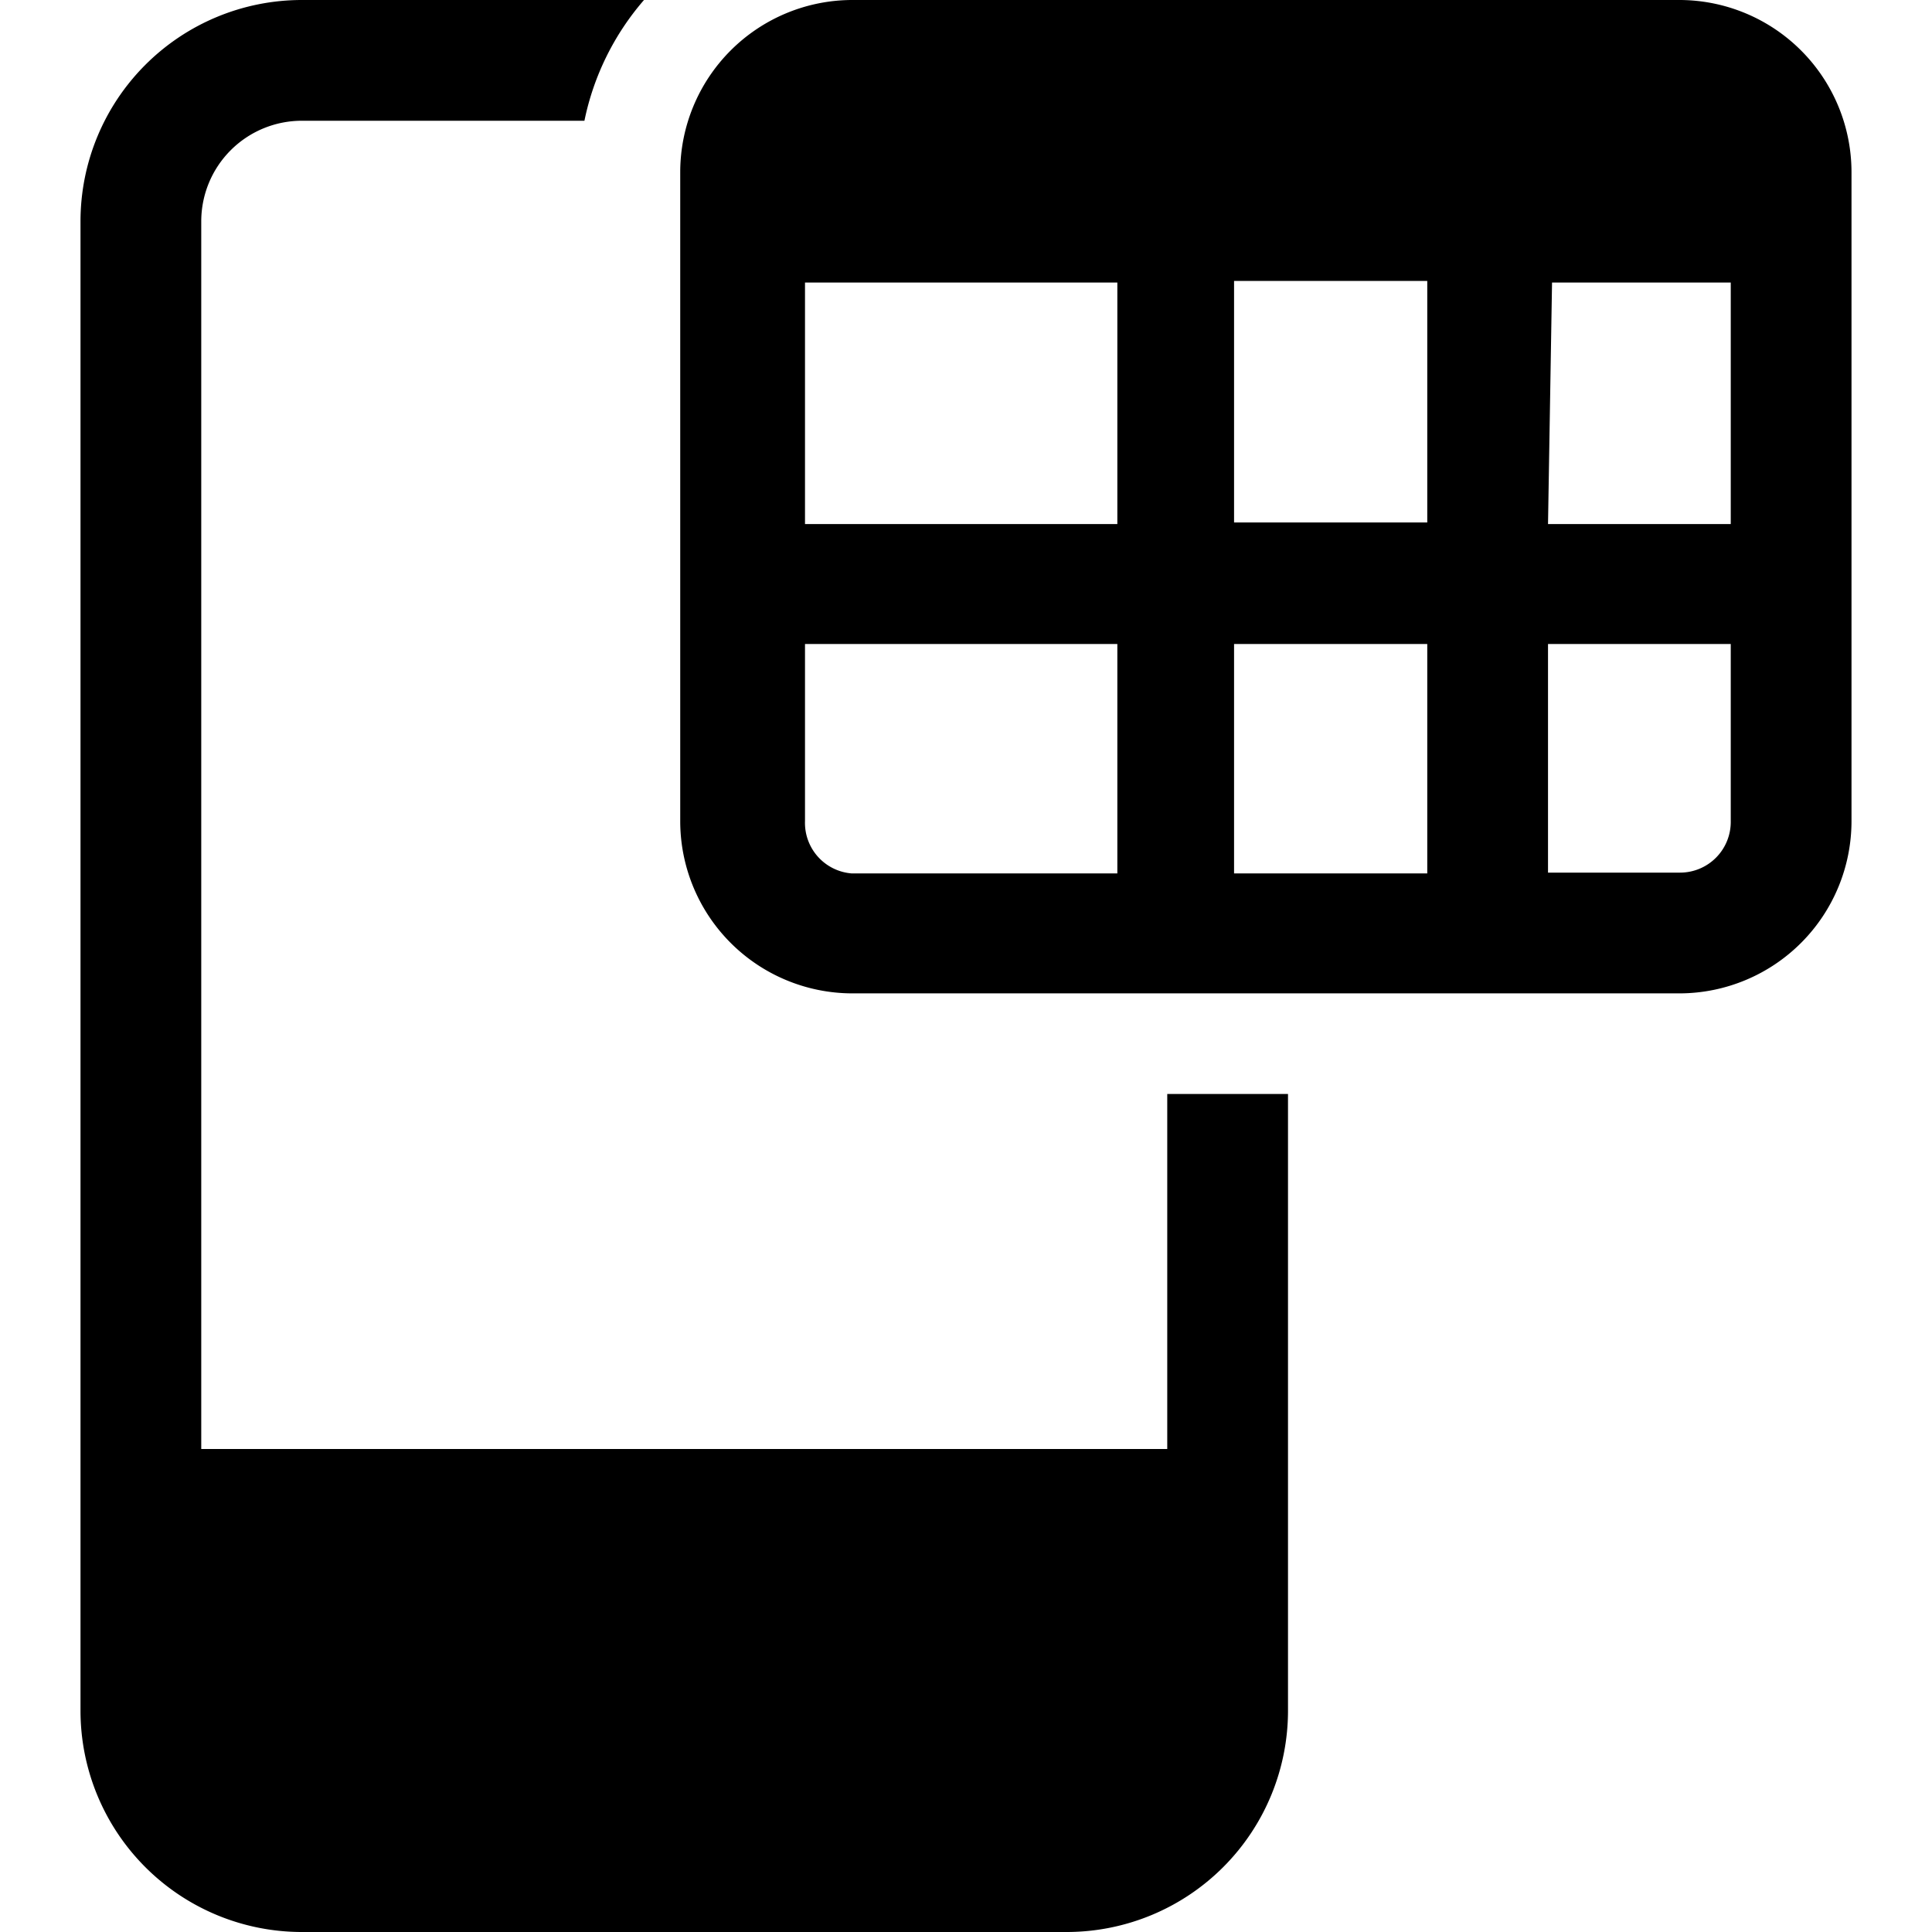
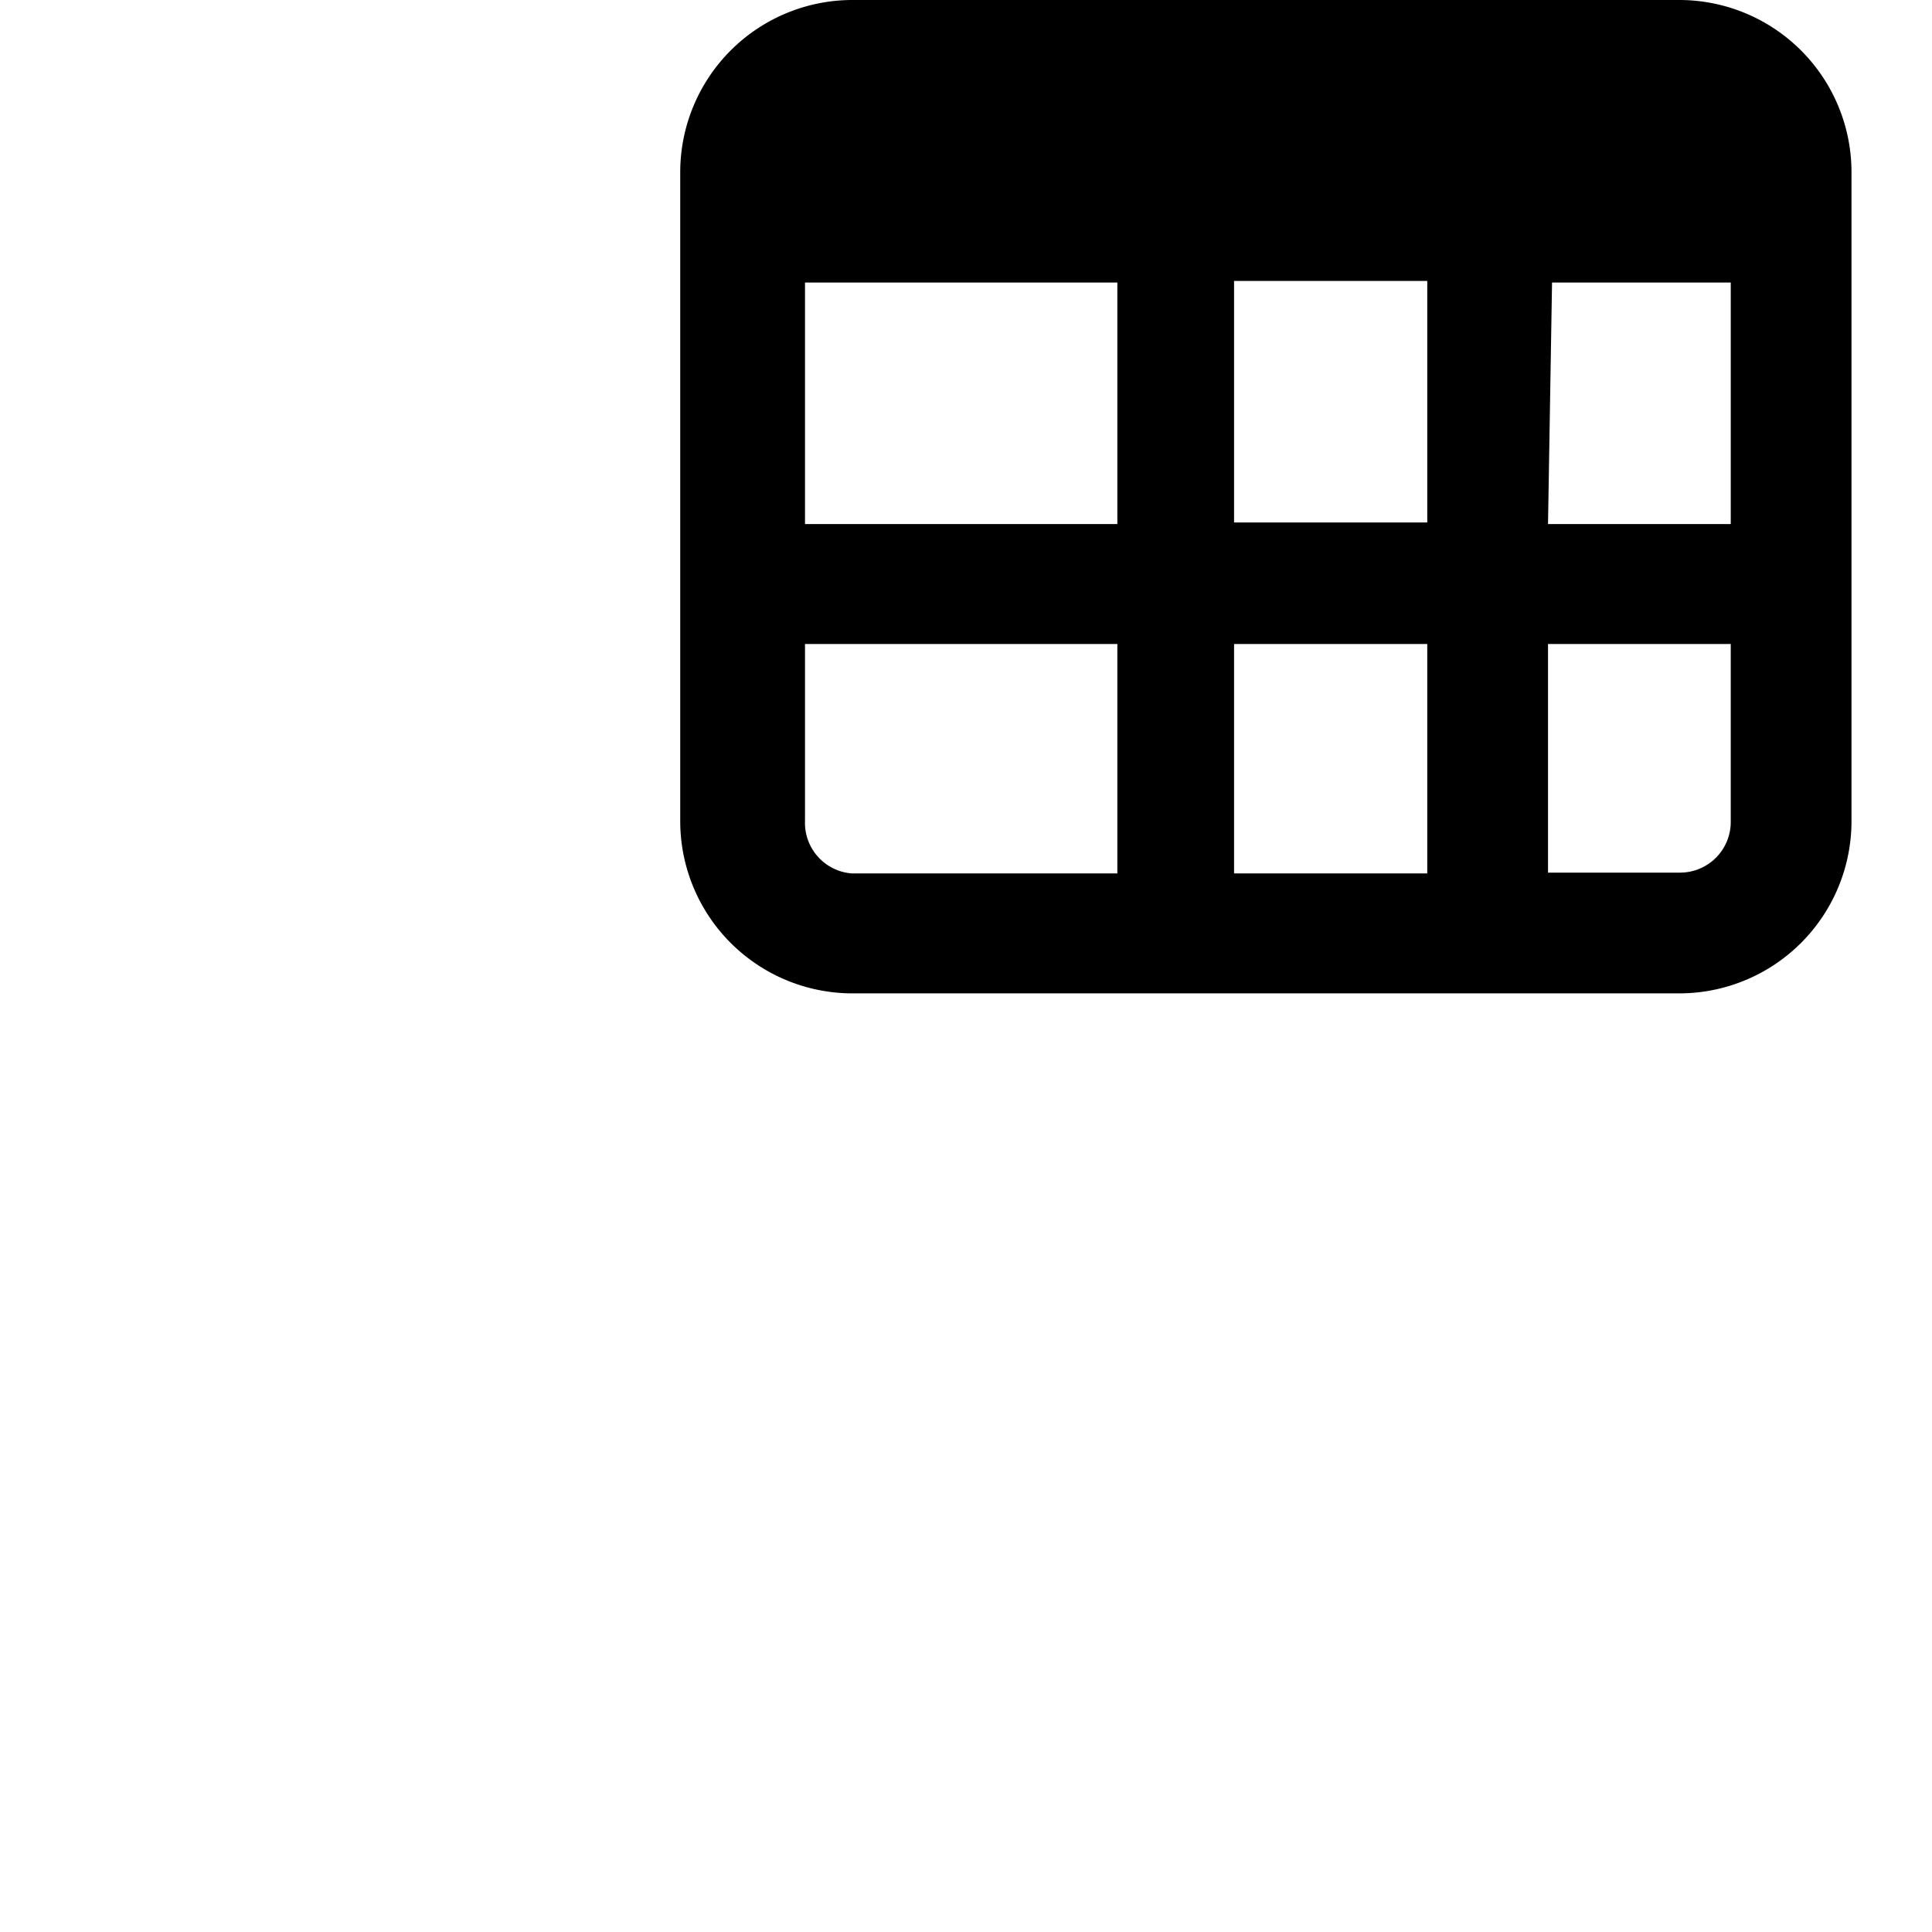
<svg xmlns="http://www.w3.org/2000/svg" viewBox="0 0 24 24">
  <g>
-     <path d="M14.5 13.59V18h-12V2.75A1.25 1.25 0 0 1 3.75 1.5h3.51A3.3 3.3 0 0 1 8 0H3.75A2.75 2.75 0 0 0 1 2.75v18.5A2.75 2.75 0 0 0 3.75 24h9.5A2.75 2.75 0 0 0 16 21.25v-7.66Z" fill="#000000" stroke-width="1" />
    <path d="M20.87 0H10.58a2.14 2.14 0 0 0 -2.13 2.14v8.06a2.14 2.14 0 0 0 2.13 2.14h10.29A2.14 2.14 0 0 0 23 10.2V2.14A2.14 2.14 0 0 0 20.87 0Zm-5.54 6.49v-3h2.4v3ZM17.73 8v2.85h-2.4V8ZM10 3.51h3.88v3H10Zm9.28 0h2.22v3h-2.27ZM10 10.2V8h3.88v2.85h-3.3a0.63 0.63 0 0 1 -0.58 -0.65Zm10.92 0.64h-1.69V8h2.27v2.2a0.63 0.63 0 0 1 -0.63 0.64Z" fill="#000000" stroke-width="1" />
  </g>
</svg>